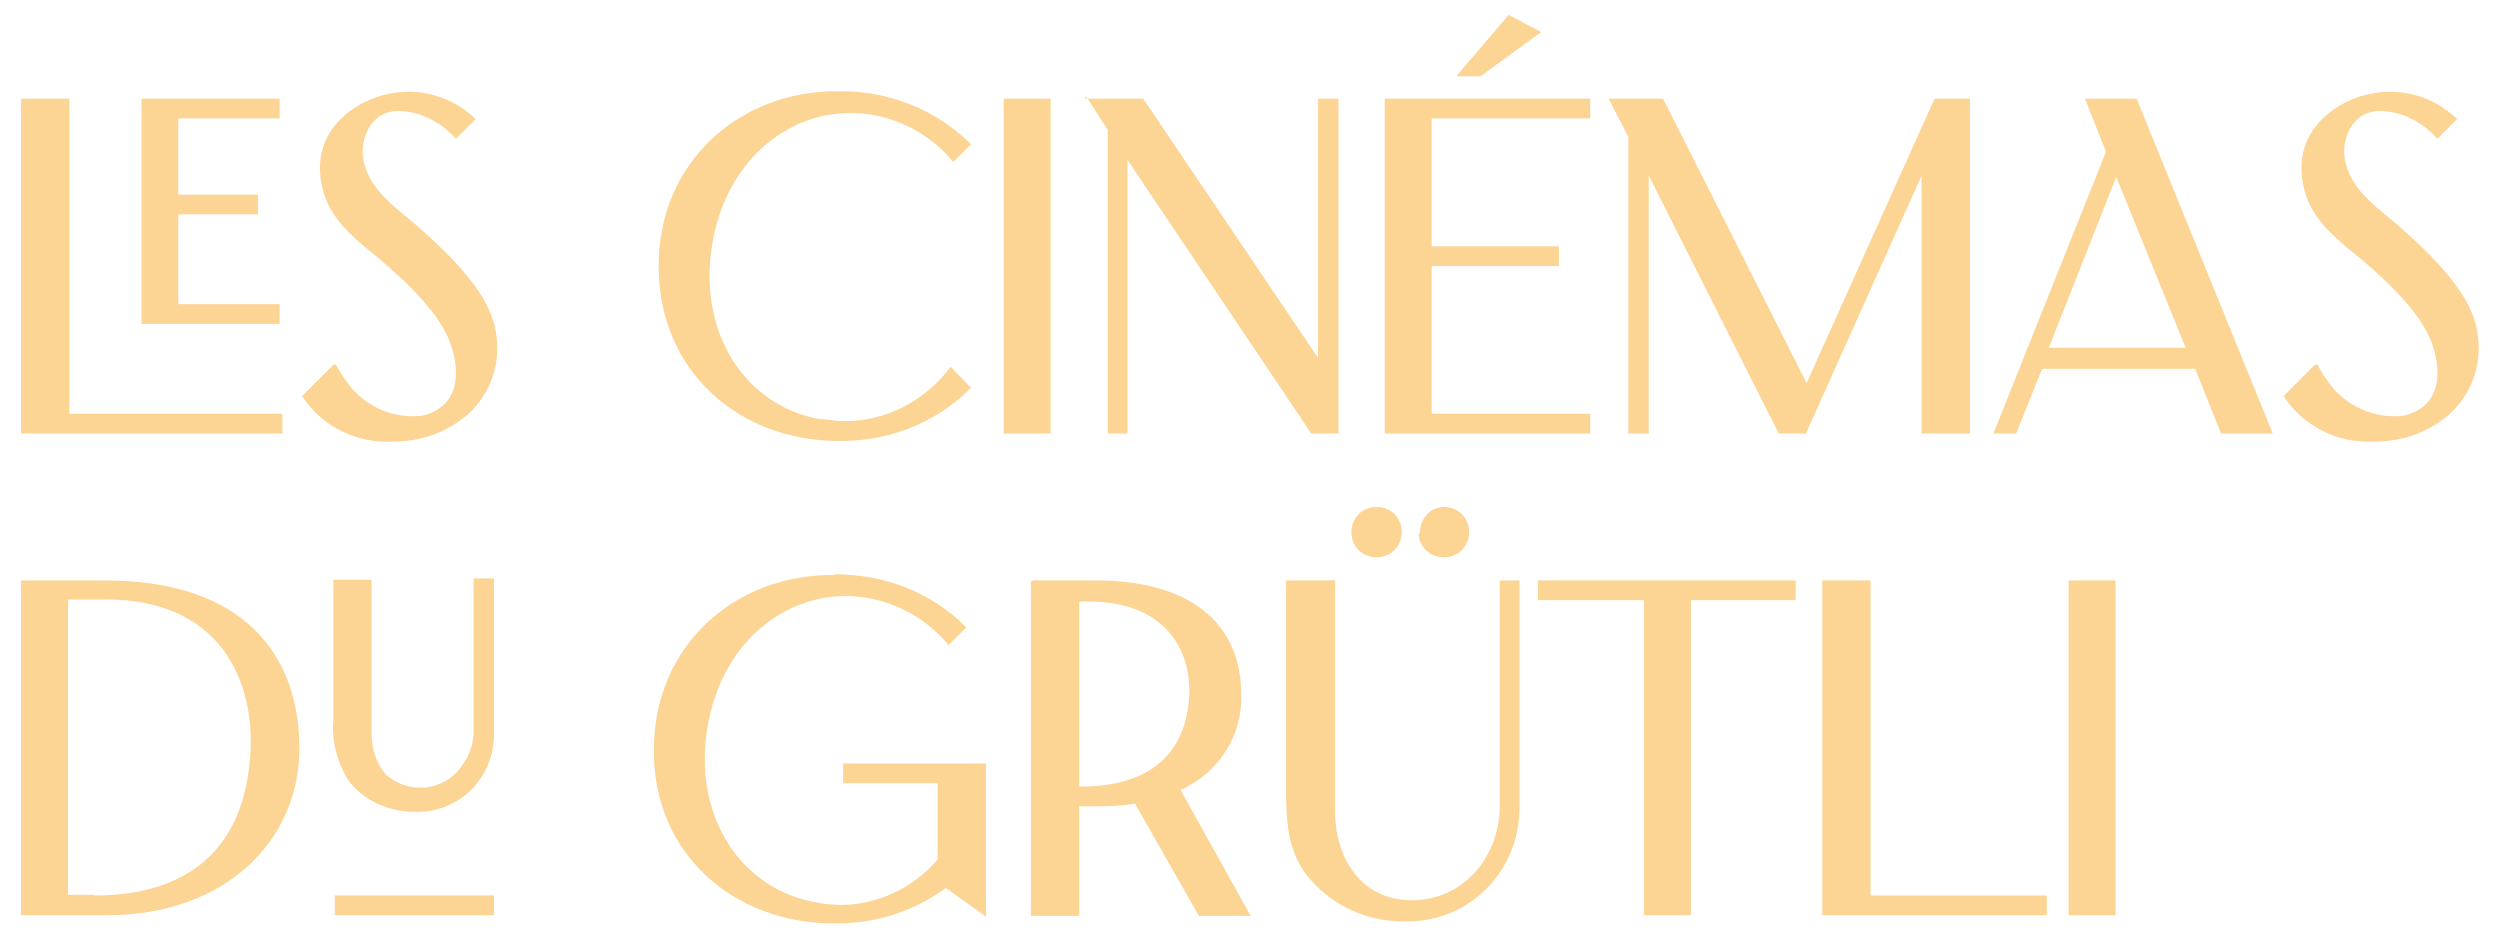
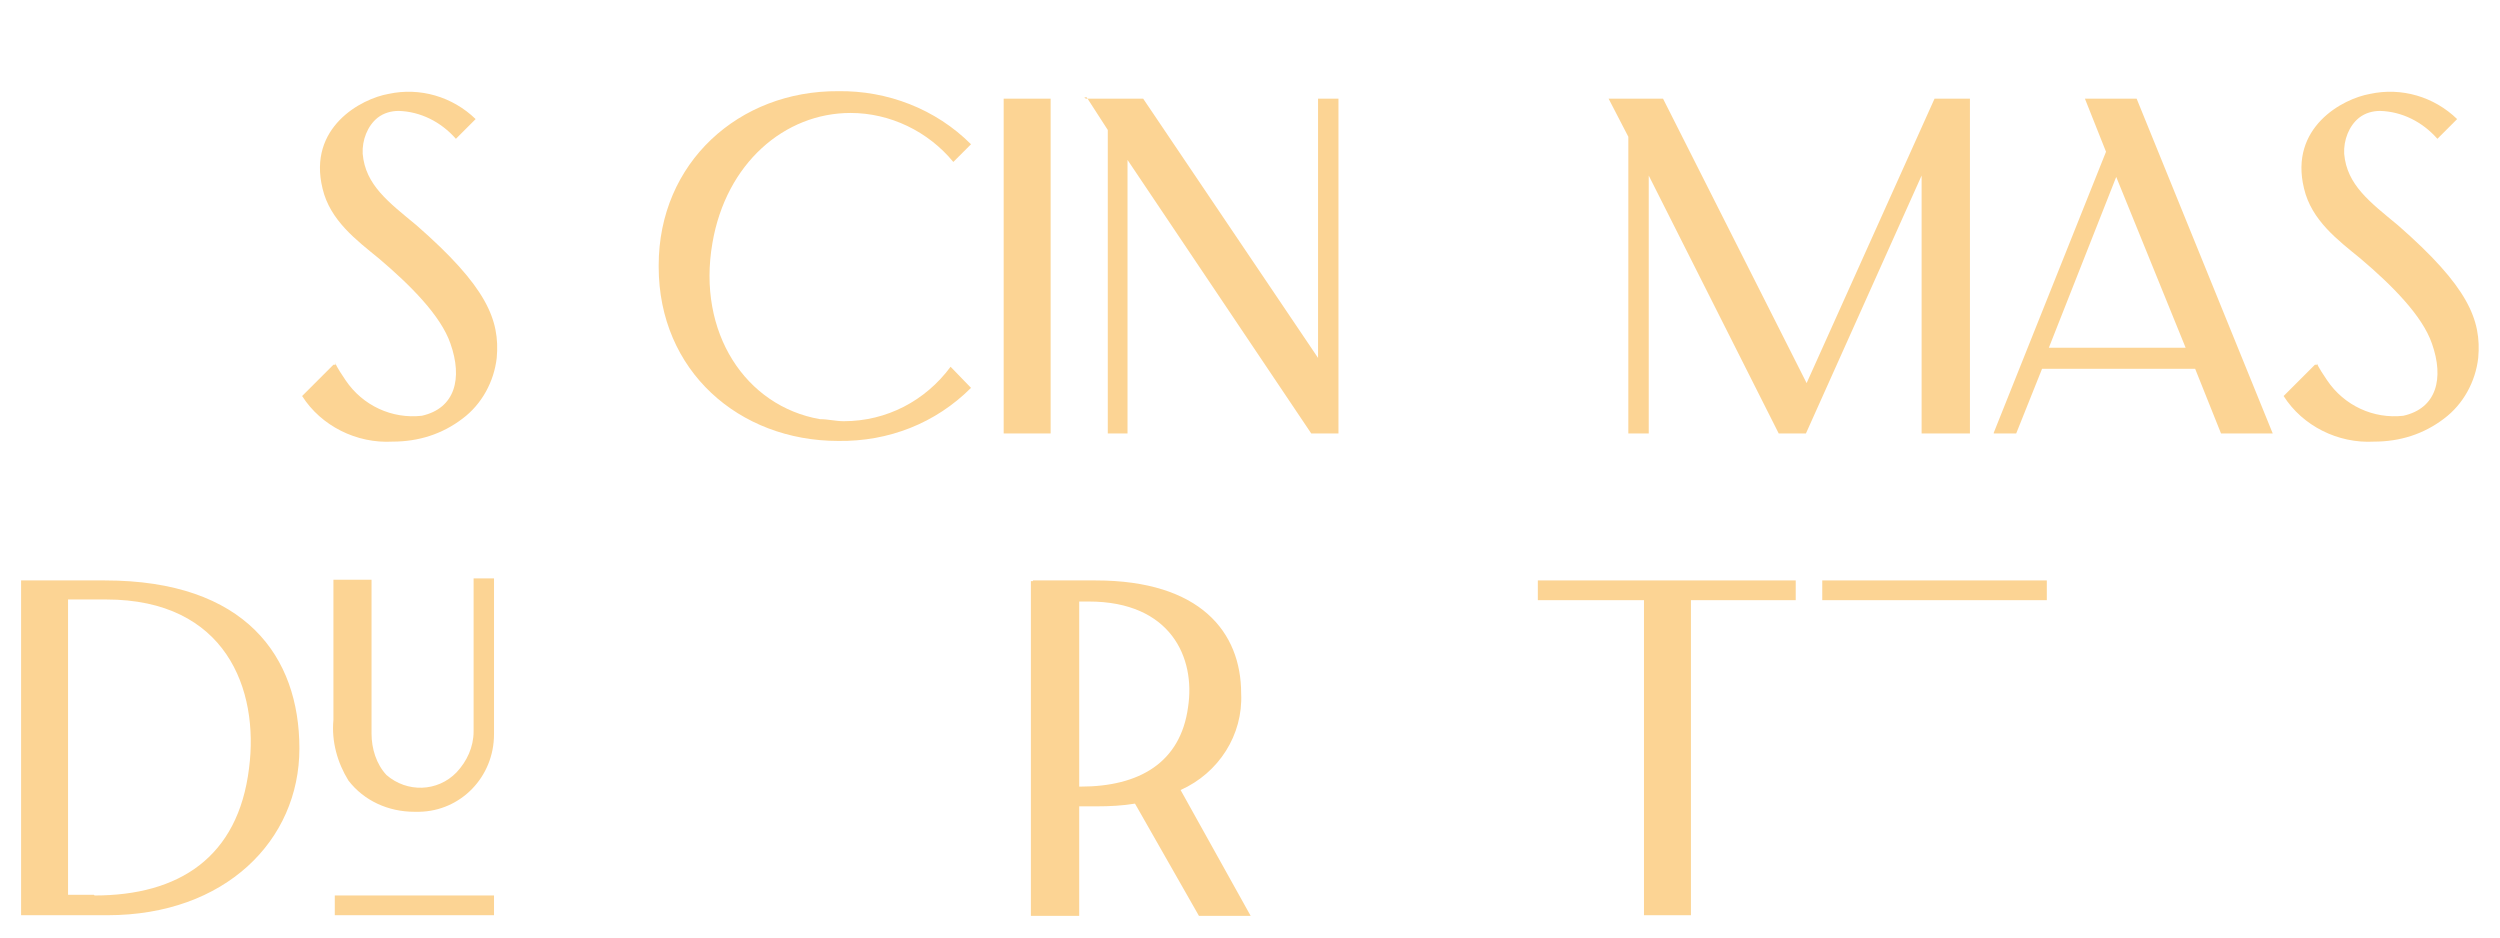
<svg xmlns="http://www.w3.org/2000/svg" id="Capa_1" version="1.1" viewBox="0 0 367.4 137.8">
  <defs>
    <style>
      .st0 {
        fill: #fcd494;
      }
    </style>
  </defs>
  <g id="Capa_11">
    <g>
      <g>
-         <path id="Tracé_2" class="st0" d="M10.2,14.5v46.3h31.3v2.9H3.1V14.5h7.1ZM20.8,14.5h20.3v2.9h-14.9v11.2h11.7v2.9h-11.7v13.2h14.9v2.9h-20.3V14.5h0Z" />
        <path id="Tracé_3" class="st0" d="M49.2,53.2c.4,1,1.1,1.9,1.6,2.7,2.5,3.7,6.8,5.7,11.2,5.2,4.9-1.1,6-5.5,4.2-10.6-1.4-4.1-5.9-8.6-10.5-12.5-3.3-2.7-7.2-5.6-8.3-10.3-2.2-9,5.7-13.2,9.7-13.9,4.6-1,9.4.4,12.8,3.7l-2.9,2.9c-2.2-2.5-5.2-4-8.4-4.1-1.1,0-2.2.3-3.1,1-1.5,1.2-2.3,3.3-2.2,5.3.4,4.6,3.8,7.1,7.9,10.5,10.3,9,12.3,13.9,11.8,19.5-.4,3.5-2.2,6.8-5,8.9-3,2.3-6.5,3.4-10.3,3.4-5.3.3-10.5-2.3-13.3-6.7l4.6-4.6h.3c0-.1,0-.1,0-.1h0Z" />
        <path id="Tracé_4" class="st0" d="M96.8,39c0-15.1,11.8-25.7,26.4-25.6,7.2-.1,14.3,2.6,19.5,7.8l-2.6,2.6c-3.7-4.5-9.3-7.2-15.1-7.2-9.7,0-18.3,7.4-20.3,19.1-2.3,13.2,4.9,24,15.8,25.9,1.2,0,2.3.3,3.5.3,6.3,0,12-3,15.7-8l3,3.1c-5.2,5.2-12.1,7.9-19.5,7.8-14.6,0-26.4-10.3-26.4-25.6h0Z" />
        <path id="Tracé_5" class="st0" d="M147.5,14.5h6.9v49.2h-6.9V14.5h0Z" />
        <path id="Tracé_7" class="st0" d="M159.6,14.5h8.4l25.7,38.1V14.5h3v49.2h-4l-27-40.2v40.2h-2.9V19.1l-3.1-4.8h-.3c0,.1,0,.1,0,.1Z" />
-         <path id="Tracé_8" class="st0" d="M203.5,63.6V14.5h30.2v2.9h-23.3v18.8h18.7v2.9h-18.7v21.7h23.3v2.9h-30.2c0,.1,0,.1,0,.1ZM214.1,11.1l7.6-8.9,4.8,2.5-8.9,6.5h-3.5q0-.1,0-.1Z" />
        <path id="Tracé_9" class="st0" d="M236.5,14.5h7.9l21.1,41.8,18.8-41.8h5.2v49.2h-7.1V25.8l-17,37.9h-4l-19.1-37.9v37.9h-3V20.1l-2.9-5.6h0Z" />
        <path id="Tracé_10" class="st0" d="M293,63.6l16.5-41.3-3.1-7.8h7.6l20,49.2h-7.6l-3.8-9.5h-22.5l-3.8,9.5h-3.3c0-.1,0-.1,0-.1ZM301,51.1h20.2l-10.2-25.1-9.9,25.1Z" />
        <path id="Tracé_11" class="st0" d="M340.4,53.2c.4,1,1.1,1.9,1.6,2.7,2.5,3.7,6.8,5.7,11.2,5.2,4.9-1.1,6-5.5,4.2-10.6-1.4-4.1-5.9-8.6-10.5-12.5-3.3-2.7-7.2-5.6-8.3-10.3-2.2-9,5.7-13.2,9.7-13.9,4.6-1,9.4.4,12.8,3.7l-2.9,2.9c-2.2-2.5-5.2-4-8.4-4.1-1.1,0-2.2.3-3.1,1-1.5,1.2-2.3,3.3-2.2,5.3.4,4.6,3.8,7.1,7.9,10.5,10.3,9,12.3,13.9,11.8,19.5-.4,3.5-2.2,6.8-5,8.9-3,2.3-6.5,3.4-10.3,3.4-5.3.3-10.5-2.3-13.3-6.7l4.6-4.6h.3c0-.1,0-.2,0-.2Z" />
      </g>
      <g>
        <g id="Groupe_1">
          <path id="Tracé_1" class="st0" d="M72.6,85.3v22.6c0,6.3-4.9,11.3-11,11.4h-.7c-3.8,0-7.4-1.6-9.7-4.6-1.6-2.6-2.5-5.7-2.2-8.9v-20.6h5.6v22.6c0,2.2.7,4.5,2.2,6.1,3,2.6,7.5,2.5,10.3-.4,1.5-1.6,2.5-3.7,2.5-6v-22.5h3c0,.1,0,.1,0,.1h0ZM49.2,131.6h23.4v2.9h-23.4v-2.9Z" />
        </g>
-         <path id="Tracé_6" class="st0" d="M304,85.3h6.9v49.2h-6.9v-49.2Z" />
        <path id="Tracé_12" class="st0" d="M3.1,134.5v-49.2h12.3c20.7,0,28.6,11.2,28.6,24.7s-10.9,24.5-28.2,24.5H3.1ZM13.9,131.6c12.4,0,21.1-5.6,22.7-18.7,1.5-11.6-3.4-24.8-21-24.8h-5.6v43.4h3.8Z" />
-         <path id="Tracé_13" class="st0" d="M122.7,84.4c7.2,0,14.2,2.6,19.3,7.8l-2.6,2.6c-3.7-4.5-9.3-7.2-15.1-7.2-9.7,0-18.3,7.4-20.3,19.1-2.3,13.2,4.9,24,15.9,25.9,1.1.3,2.3.3,3.5.4,5.6,0,10.8-2.5,14.4-6.7v-11.2h-13.9v-2.9h21v22.5l-5.9-4.2c-4.8,3.5-10.5,5.3-16.5,5.2-14.7,0-26.6-10.3-26.4-25.6,0-15.1,11.8-25.7,26.4-25.6h0Z" />
        <path id="Tracé_14" class="st0" d="M151.9,85.3h9.1c15.4,0,21.4,7.6,21.4,16.6.3,6.1-3.3,11.7-8.9,14.2l10.3,18.5h-7.6l-9.4-16.5c-1.8.3-3.7.4-5.6.4h-2.6v16.1h-7.1v-49.2h.3c0-.1,0-.1,0-.1h0ZM158.8,115.6h0c8.6,0,14.7-3.5,15.8-11.7,1.1-7.2-2.5-15.5-14.6-15.5h-1.4v27.2h.1,0Z" />
-         <path id="Tracé_15" class="st0" d="M189.1,85.3h7.1v33.9c0,6.9,3.8,13.1,11.3,13.1s12.9-6.3,12.9-13.9v-33.1h2.9v33.5c0,9-7.1,16.5-16.2,16.6h-1c-5.5,0-10.6-2.5-14-6.7-2.9-3.8-3.1-8-3.1-12.9v-30.5h.1ZM202.3,74.5c2.1,0,3.7,1.6,3.7,3.7s-1.6,3.7-3.7,3.7-3.7-1.6-3.7-3.7h0c0-2.1,1.6-3.7,3.7-3.7h0ZM208.7,78.2c0-2.1,1.6-3.7,3.5-3.7h0c2.1,0,3.7,1.6,3.7,3.7h0c0,2.1-1.6,3.7-3.7,3.7h0c-2.1,0-3.7-1.6-3.7-3.5h.1c0-.1,0-.1,0-.1Z" />
        <path id="Tracé_16" class="st0" d="M226,88.2v-2.9h37.9v2.9h-15.4v46.3h-6.9v-46.3h-15.5,0Z" />
-         <path id="Tracé_17" class="st0" d="M267.8,134.5v-49.2h7.1v46.3h25.9v2.9h-33Z" />
+         <path id="Tracé_17" class="st0" d="M267.8,134.5v-49.2h7.1h25.9v2.9h-33Z" />
      </g>
    </g>
  </g>
</svg>